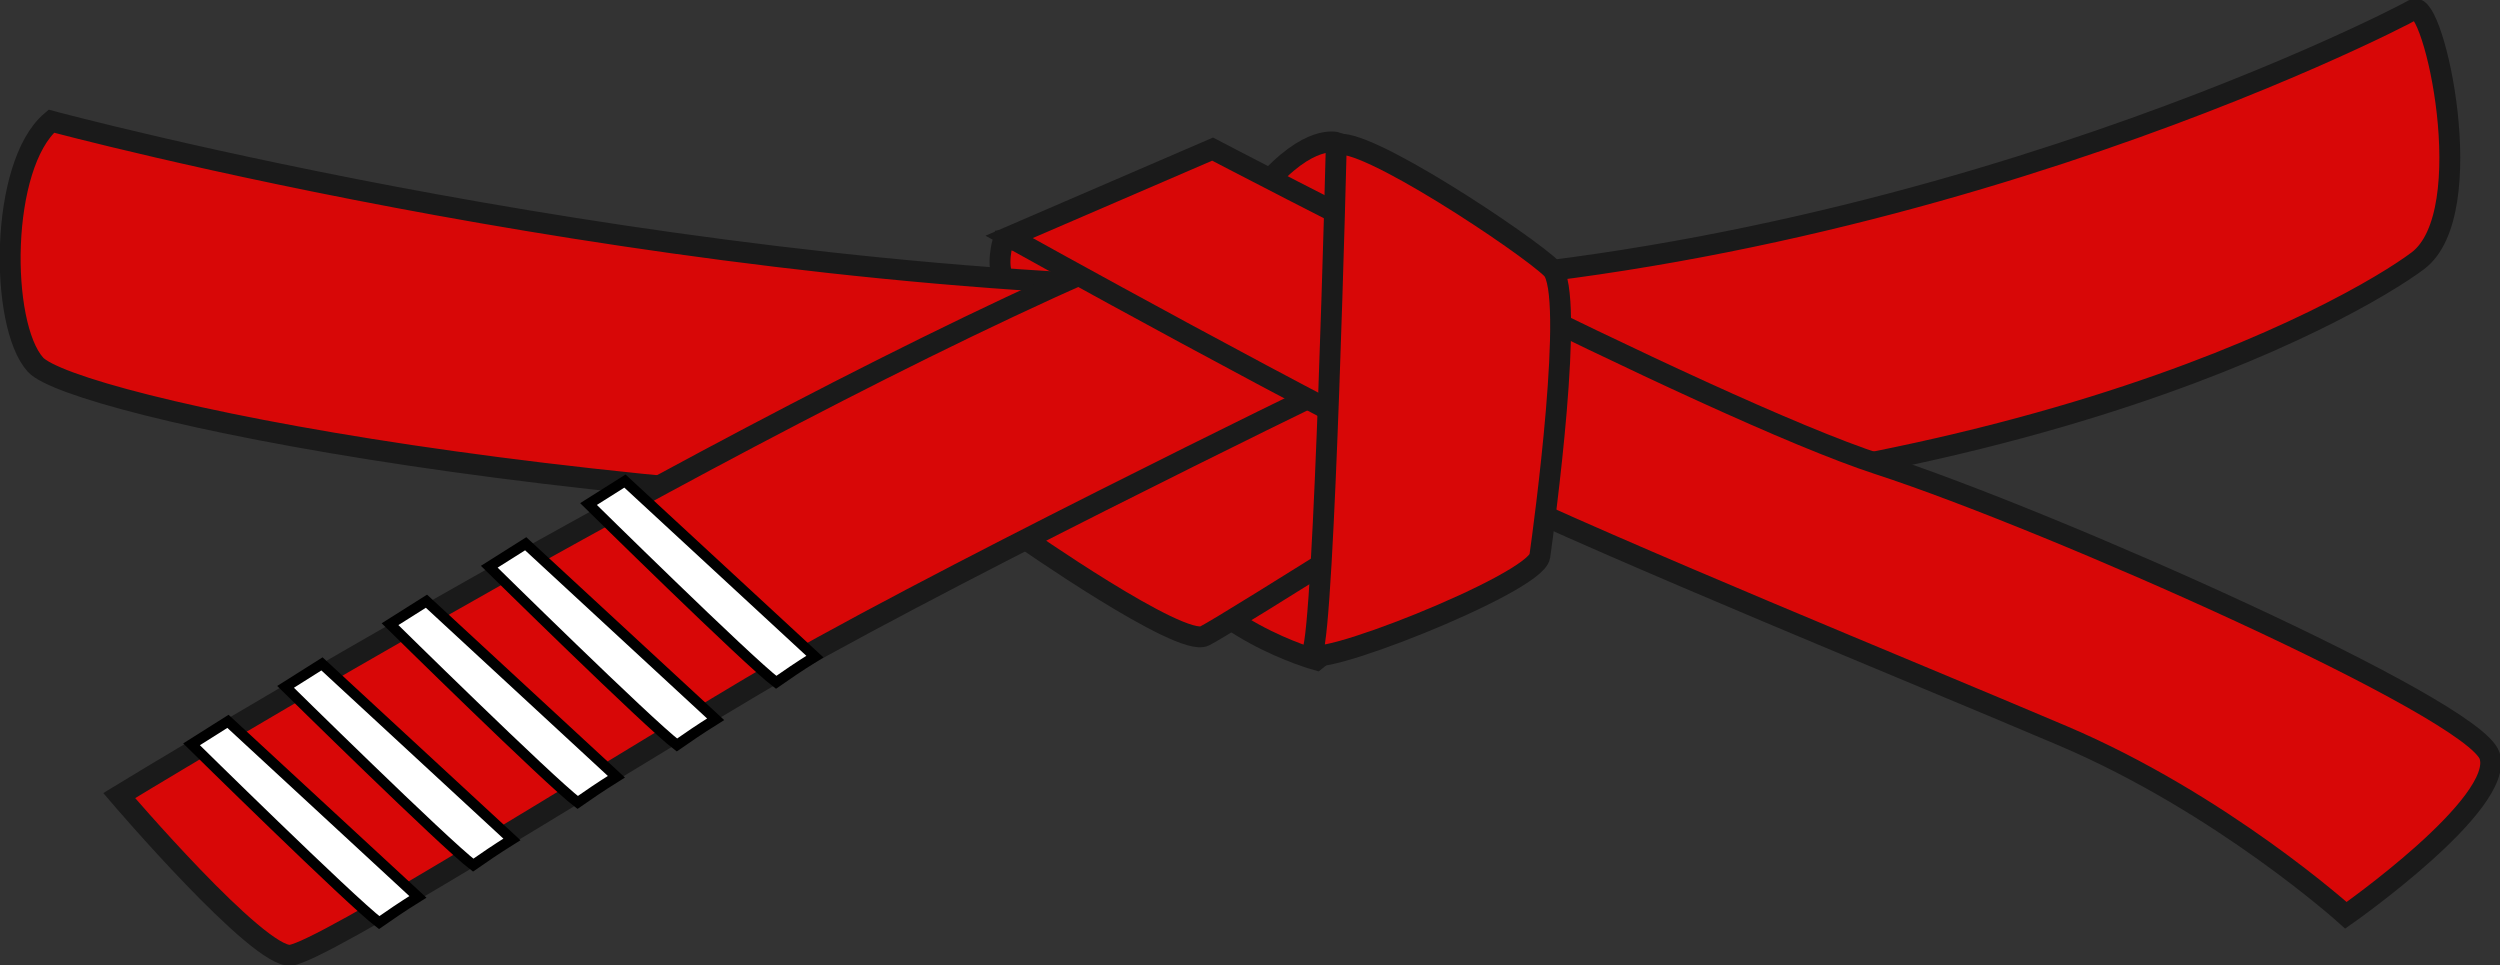
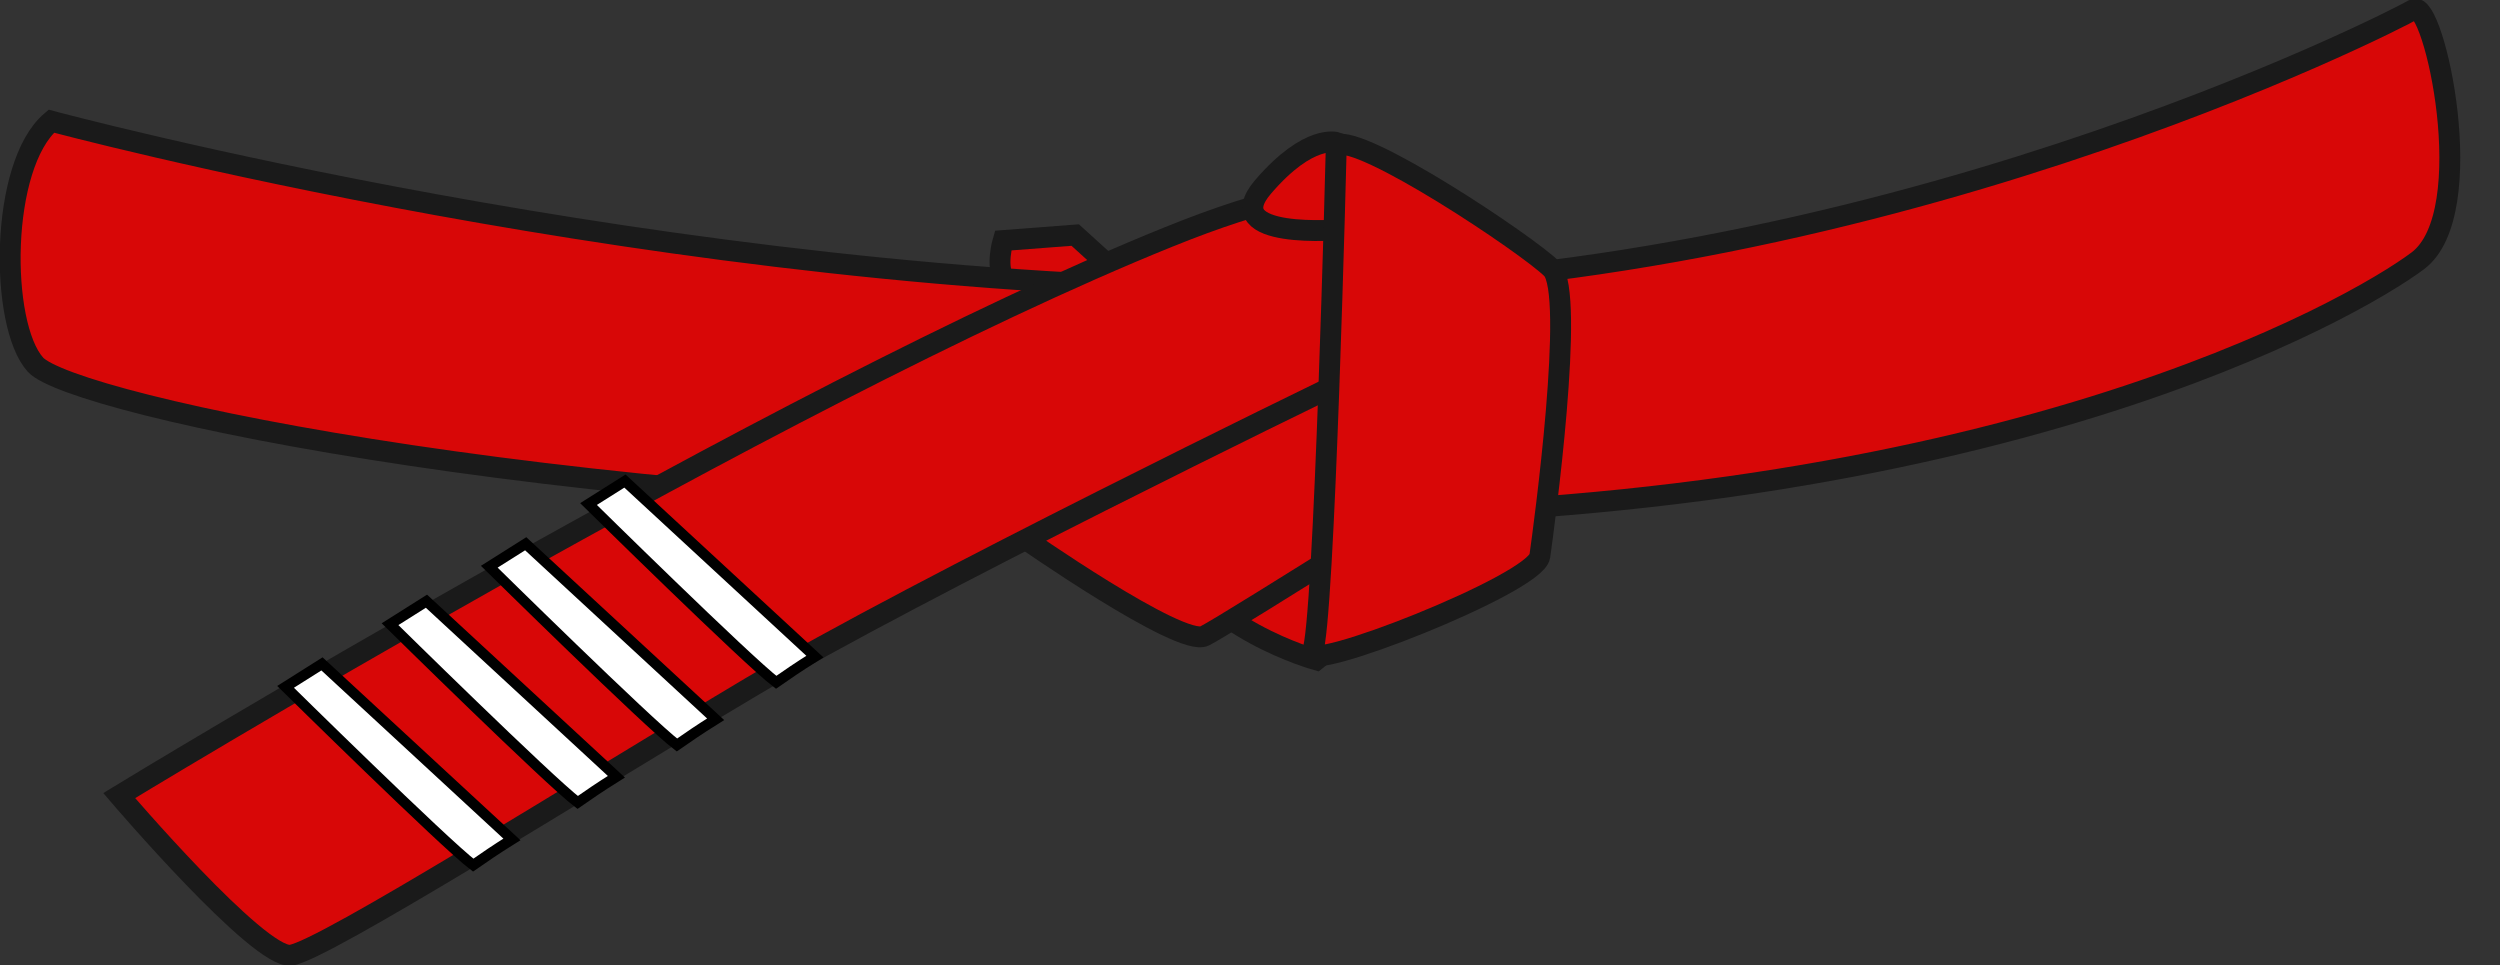
<svg xmlns="http://www.w3.org/2000/svg" width="478.619" height="184.762">
  <rect width="100%" height="100%" fill="#333333" stroke="none" />
  <path fill="#D80707" stroke="#1A1A1A" stroke-width="4" d="M192.044,46.054c0,0-1.475,4.952,0.21,7.375      c1.686,2.423,24.86,1.791,24.86,1.791L205.845,45L192.044,46.054z" />
  <path fill="#D80707" stroke="#1A1A1A" stroke-width="4" d="M9.831,23.198c0,0,119.181,32.087,233.779,32.087      c114.598,0,214.679-51.187,218.5-53.479c3.819-2.292,12.987,38.963,0.765,48.131c-12.225,9.168-80.983,48.896-216.208,48.896      c-135.226,0-233.015-21.392-239.892-29.032C-0.101,62.161-0.101,31.602,9.831,23.198z" />
  <path fill="#D80707" stroke="#1A1A1A" stroke-width="4" d="M252.014,126.336c0,0-22.156-6.112-28.268-21.392      c-6.111-15.279,58.827-29.795,58.827-29.795l-6.112,31.324L252.014,126.336z" />
  <path fill="#D80707" stroke="#1A1A1A" stroke-width="4" d="M195.479,102.652c0,0,30.56,21.392,35.143,19.1      c4.584-2.292,58.827-36.671,58.827-36.671L243.61,51.465l-50.423,38.2L195.479,102.652z" />
  <path fill="#D80707" stroke="#1A1A1A" stroke-width="4" d="M22.818,152.312      c0,0,125.293-76.398,200.928-106.958c75.635-30.56,30.56,29.031,30.56,29.031s-78.69,38.199-110.778,57.299      s-81.746,50.424-87.858,51.188C49.558,183.635,22.818,152.312,22.818,152.312z" />
  <path fill="#D80707" stroke="#1A1A1A" stroke-width="4" d="M255.967,27.303c0,0-5.29-1.851-14.146,8.46      c-8.857,10.312,15.07,8.197,15.07,8.197L255.967,27.303z" />
-   <path fill="#D80707" stroke="#1A1A1A" stroke-width="4" d="M232.15,28.546c0,0,94.734,49.659,127.586,60.355      c32.851,10.696,113.832,46.603,116.889,55.771s-27.503,30.559-27.503,30.559s-23.685-21.391-54.243-34.379      c-30.56-12.987-83.274-34.379-112.306-48.131c-29.031-13.751-89.387-47.367-89.387-47.367L232.15,28.546z" />
  <path fill="#D80707" stroke="#1A1A1A" stroke-width="4" d="M255.834,27.782c0,0-2.292,92.442-4.584,97.026      c-2.293,4.584,42.783-12.987,43.546-18.335c0.765-5.349,6.877-50.423,2.293-55.007S260.417,25.49,255.834,27.782z" />
-   <path fill="#FFFFFF" stroke="#000000" stroke-width="2" d="M43.642,138.098l-6.973,4.4      c0,0,30.469,30.011,35.924,34.13c2.336-1.618,4.021-2.802,7.416-4.924L43.642,138.098z" />
  <path fill="#FFFFFF" stroke="#000000" stroke-width="2" d="M61.642,127.098l-6.973,4.4      c0,0,30.469,30.011,35.924,34.13c2.336-1.618,4.021-2.802,7.416-4.924L61.642,127.098z" />
  <path fill="#FFFFFF" stroke="#000000" stroke-width="2" d="M81.642,115.098l-6.973,4.4      c0,0,30.469,30.011,35.924,34.13c2.336-1.618,4.021-2.802,7.416-4.924L81.642,115.098z" />
  <path fill="#FFFFFF" stroke="#000000" stroke-width="2" d="M100.642,104.098l-6.973,4.4      c0,0,30.469,30.011,35.924,34.13c2.336-1.618,4.021-2.802,7.416-4.924L100.642,104.098z" />
  <path fill="#FFFFFF" stroke="#000000" stroke-width="2" d="M119.642,92.098l-6.973,4.4      c0,0,30.469,30.011,35.924,34.13c2.336-1.618,4.021-2.802,7.416-4.924L119.642,92.098z" />
</svg>